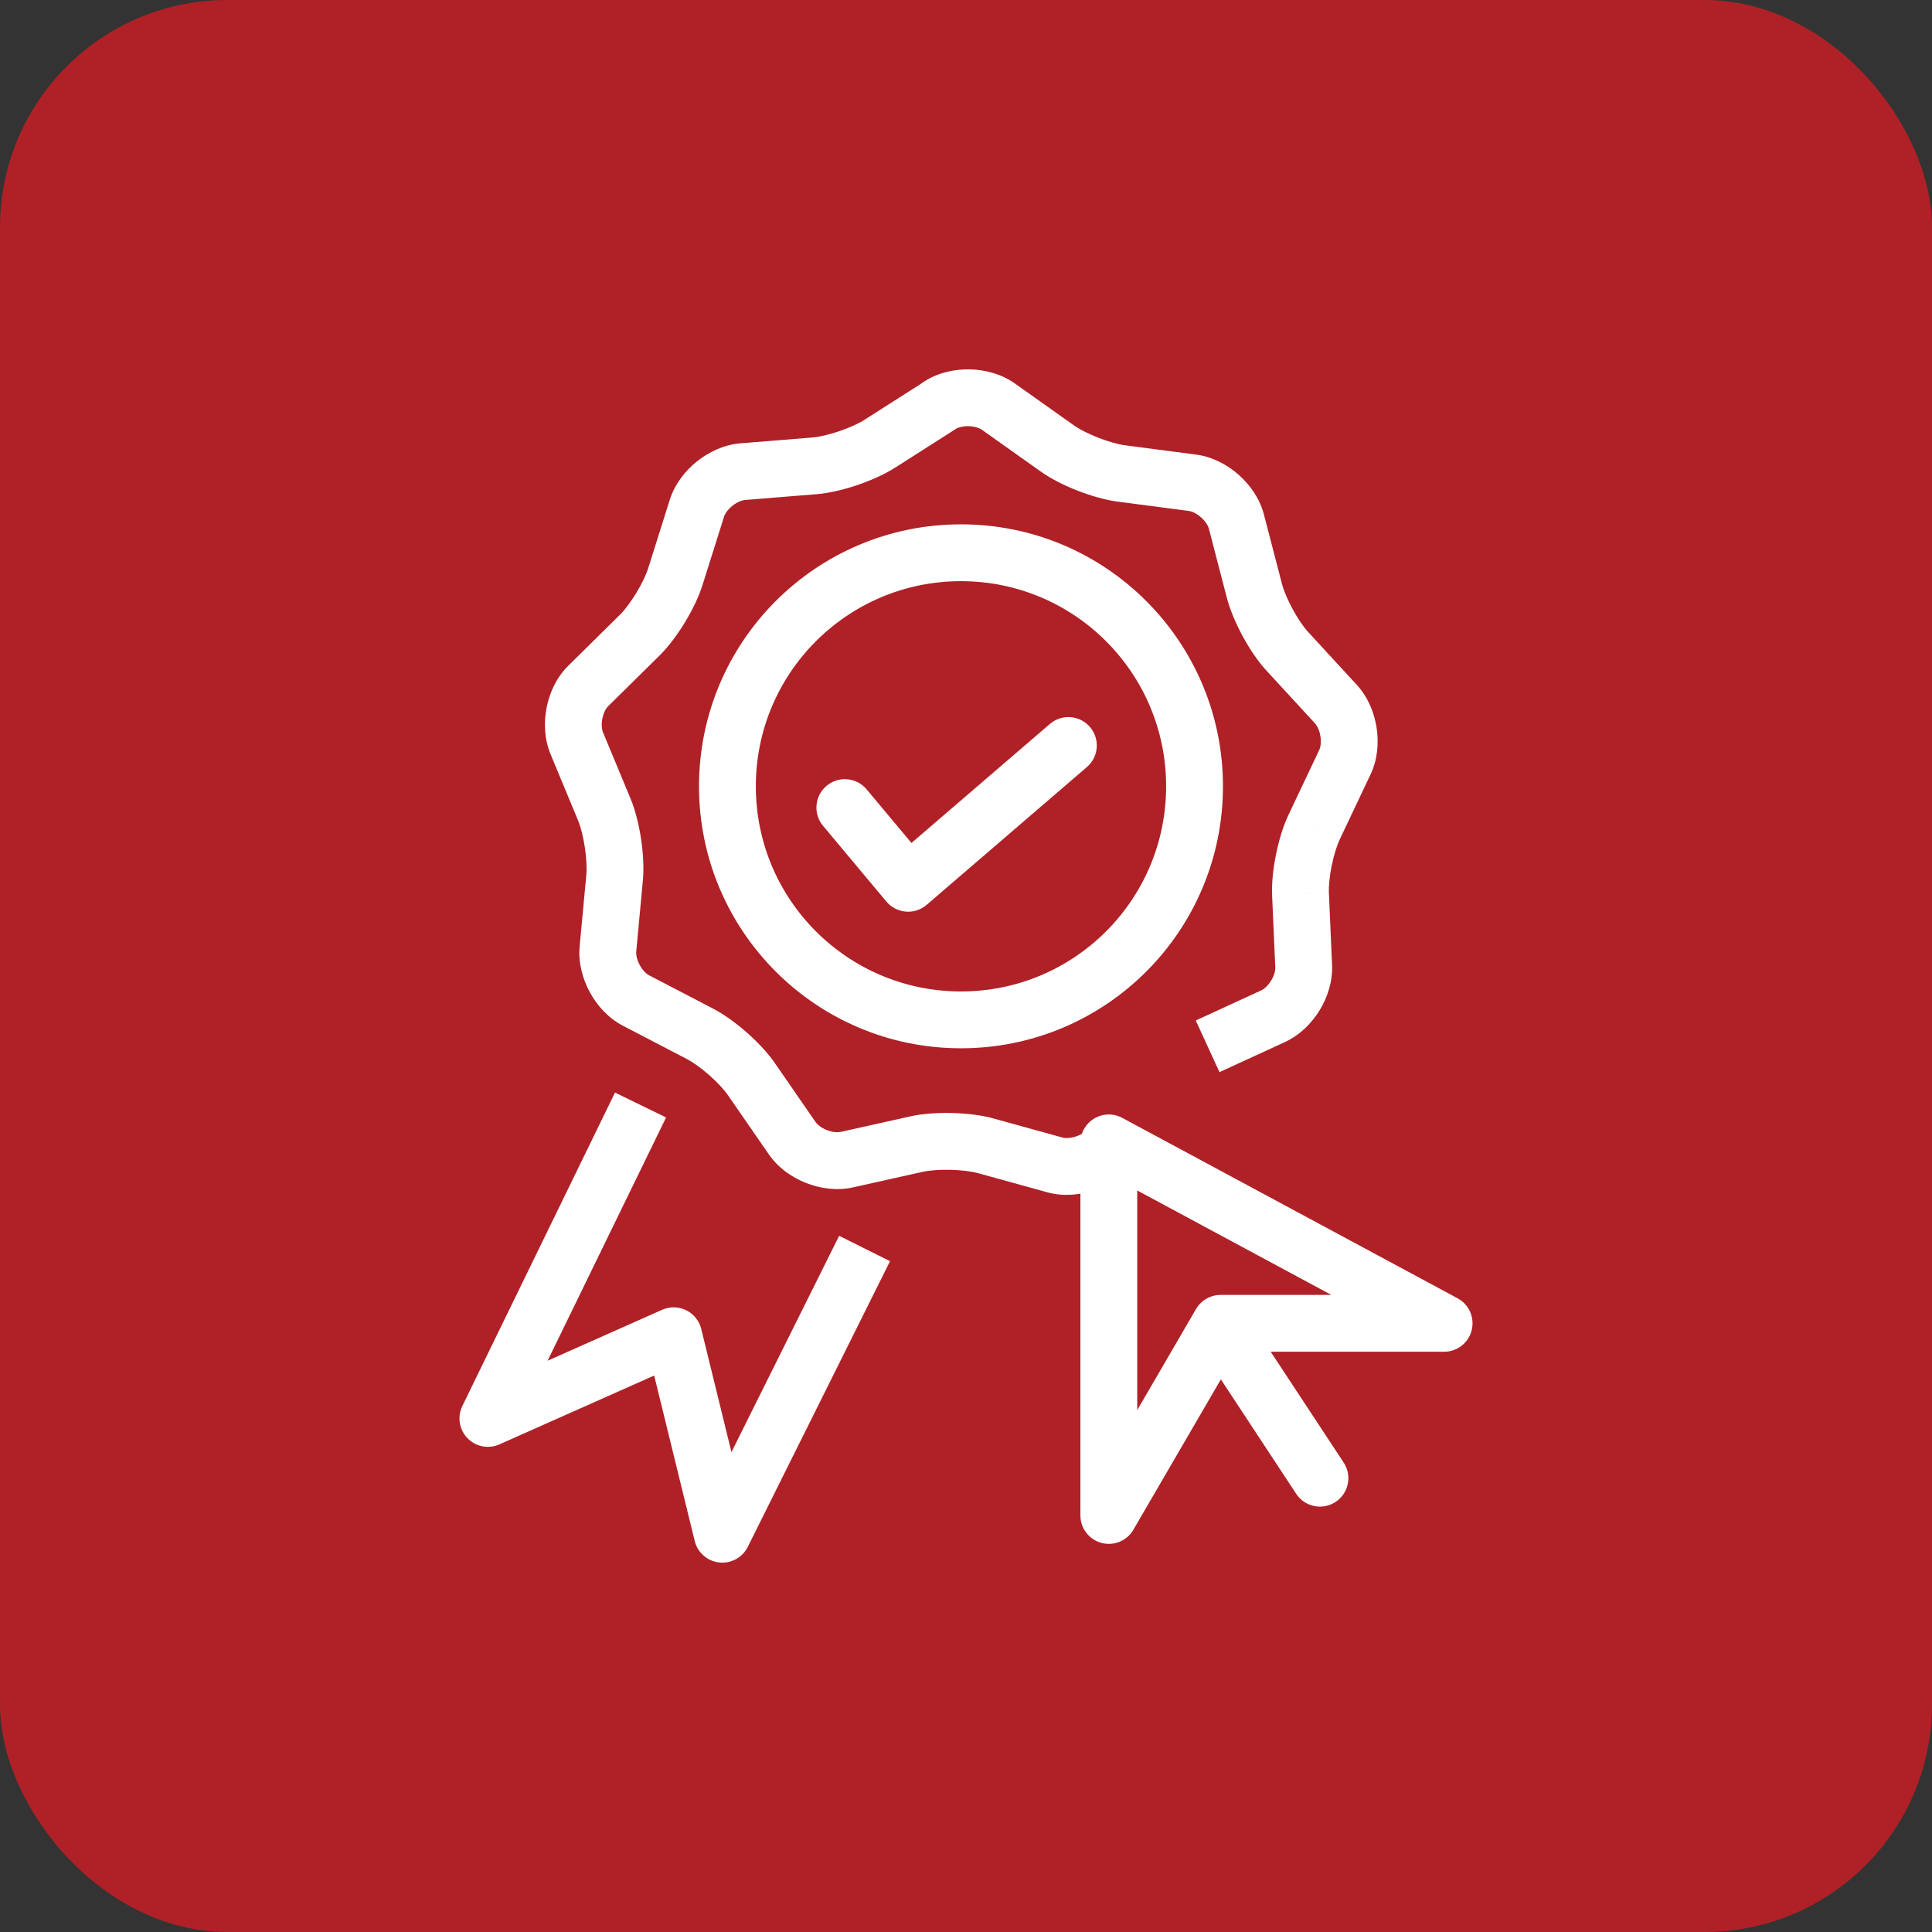
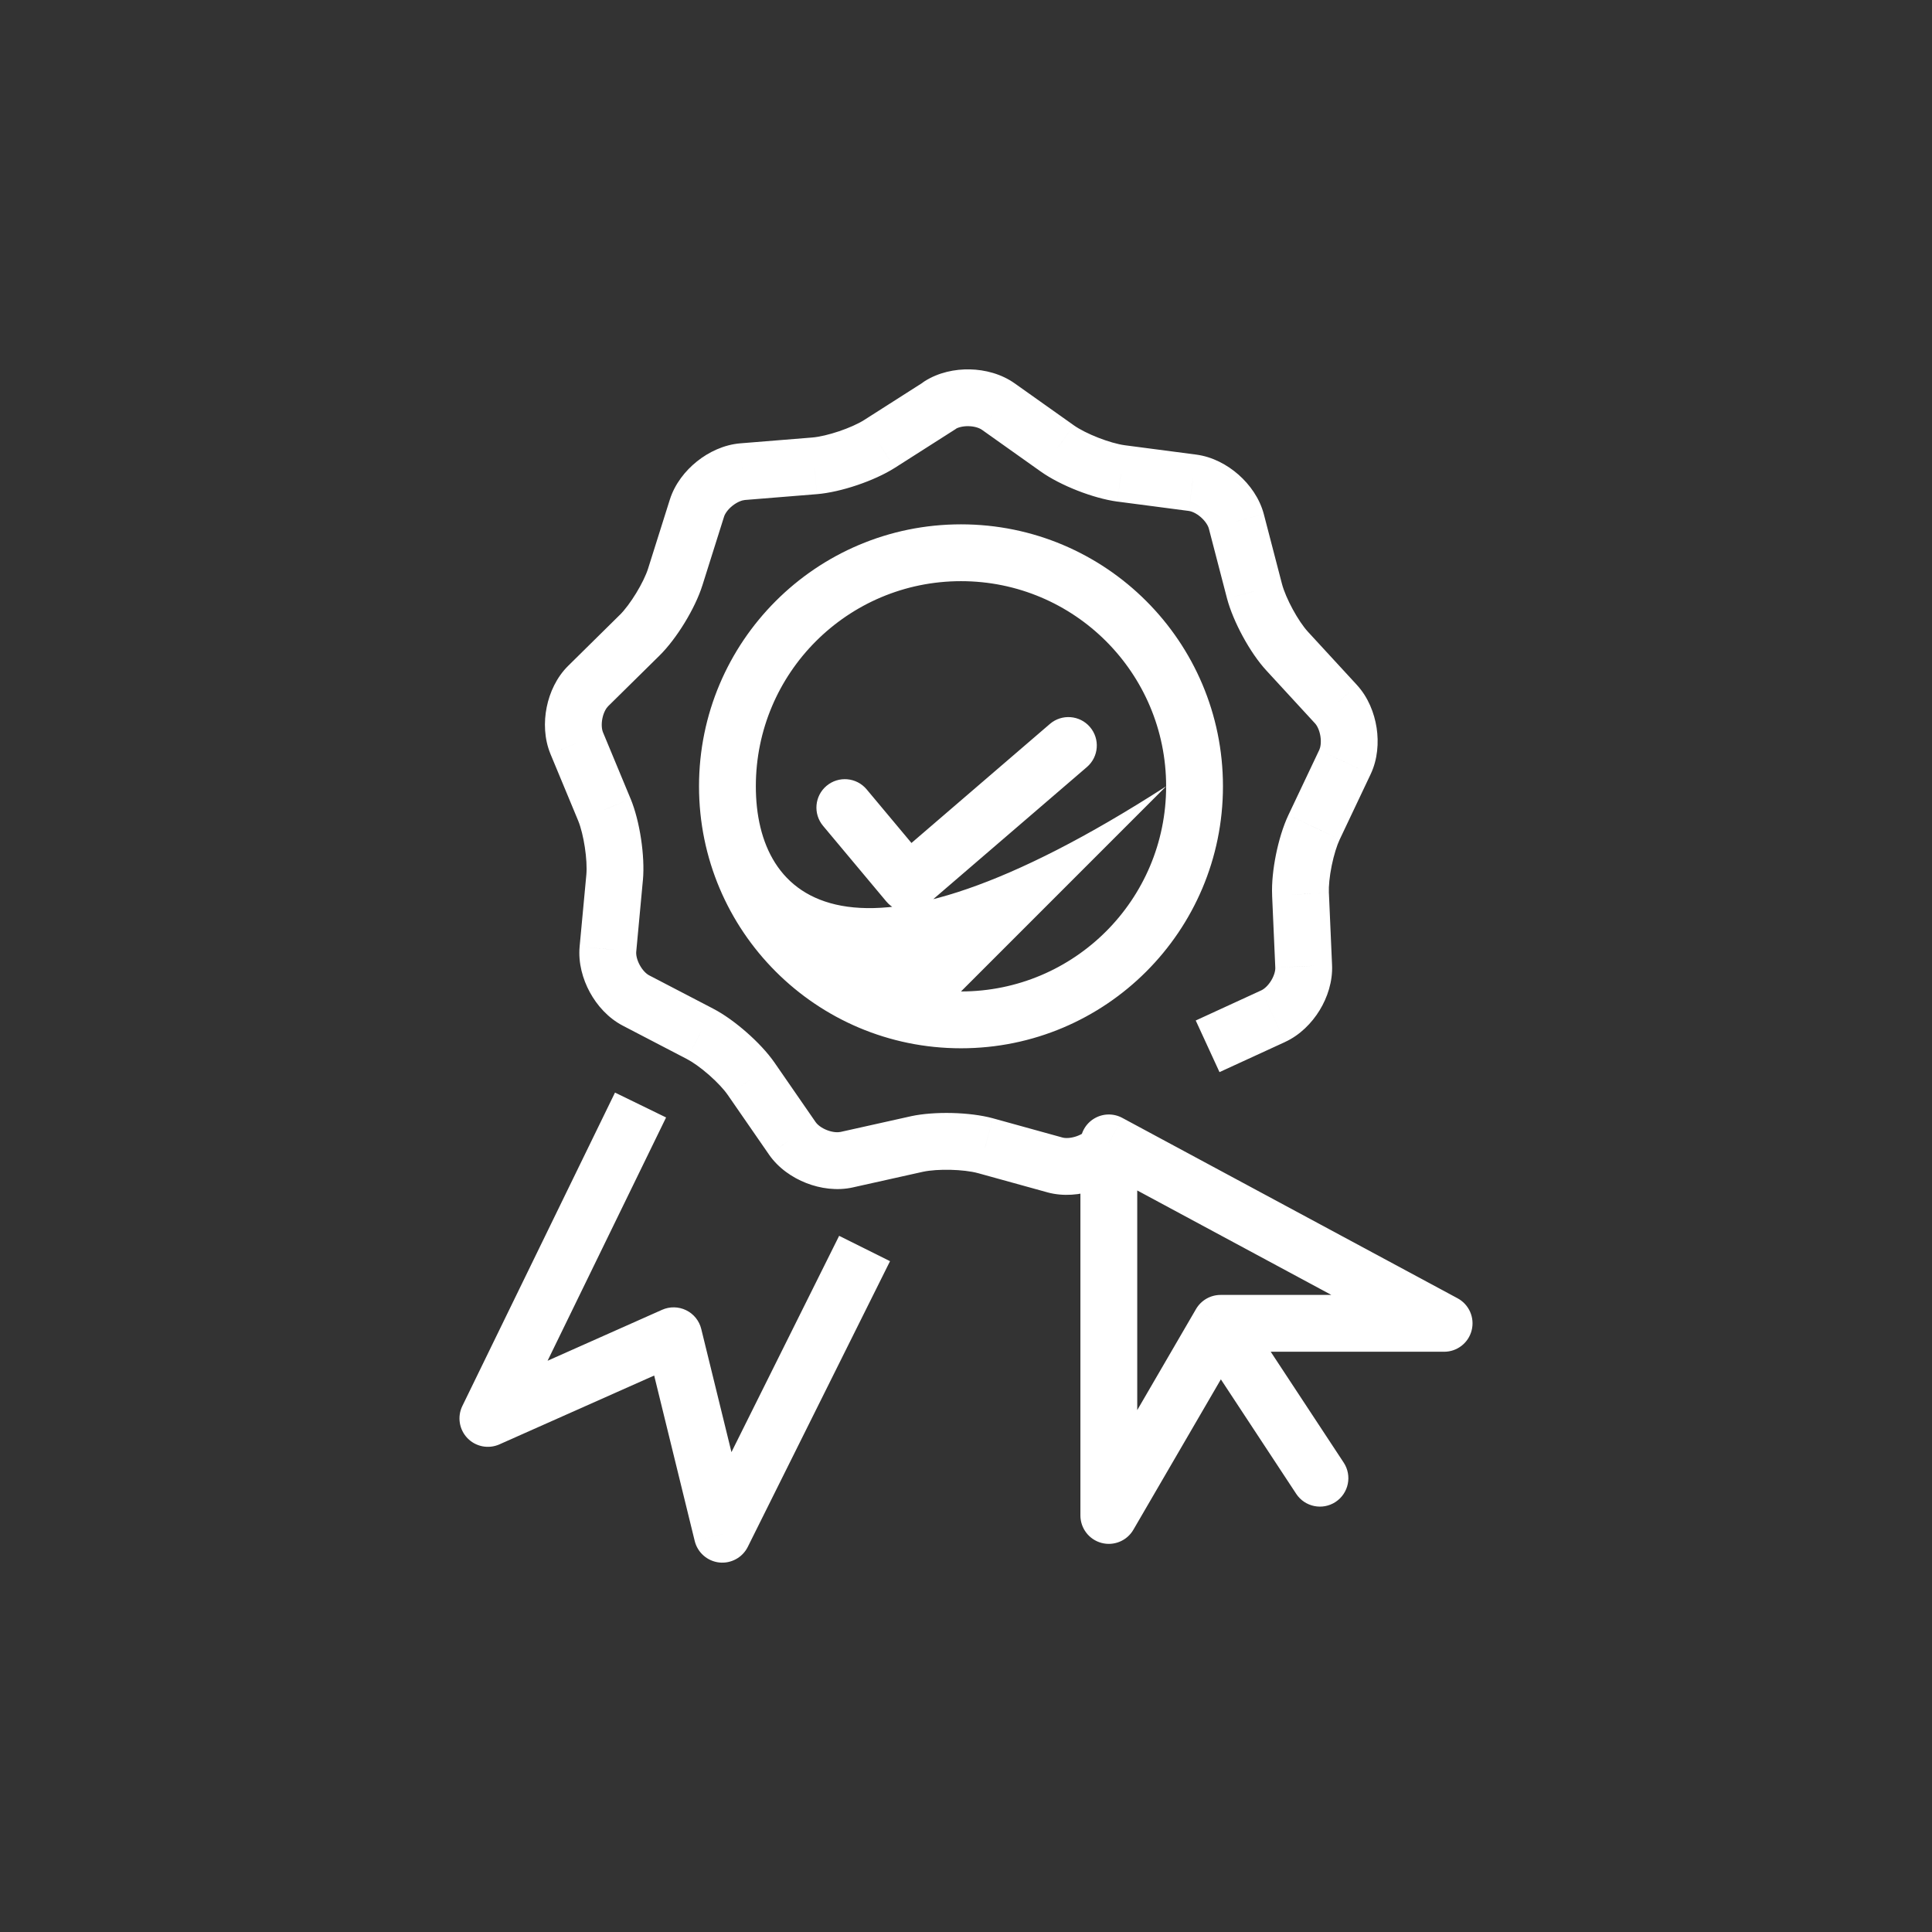
<svg xmlns="http://www.w3.org/2000/svg" width="68" height="68" viewBox="0 0 68 68" fill="none">
  <rect x="0" y="0" width="68" height="68" fill="#333333" stroke="none" />
-   <rect width="68" height="68" rx="8" fill="#AF2127" />
-   <path d="M38.256 26.997C38.675 26.637 38.722 26.006 38.362 25.587C38.002 25.168 37.37 25.121 36.952 25.481L38.256 26.997ZM31.964 31.089L31.197 31.731C31.369 31.936 31.615 32.064 31.882 32.086C32.149 32.108 32.413 32.022 32.616 31.847L31.964 31.089ZM30.503 27.783C30.148 27.359 29.518 27.303 29.094 27.657C28.67 28.012 28.614 28.642 28.968 29.066L30.503 27.783ZM45.622 52.578C45.926 53.039 46.546 53.167 47.008 52.863C47.469 52.559 47.597 51.939 47.293 51.478L45.622 52.578ZM44.128 46.67C43.825 46.209 43.205 46.081 42.743 46.385C42.282 46.688 42.154 47.308 42.458 47.77L44.128 46.67ZM33.08 14.262L32.544 13.418C32.168 13.656 31.995 14.114 32.119 14.541C32.243 14.968 32.635 15.262 33.08 15.262V14.262ZM35.139 14.312L34.56 15.127L34.561 15.127L35.139 14.312ZM37.212 15.782L37.791 14.967L37.79 14.966L37.212 15.782ZM39.458 16.663L39.322 17.654L39.328 17.654L39.458 16.663ZM41.97 16.992L41.84 17.983L41.843 17.984L41.97 16.992ZM43.515 18.351L44.483 18.099L44.482 18.095L43.515 18.351ZM44.154 20.807L43.186 21.059L43.187 21.063L44.154 20.807ZM45.308 22.923L46.044 22.246L46.042 22.244L45.308 22.923ZM47.027 24.791L47.765 24.116L47.763 24.113L47.027 24.791ZM47.337 26.826L46.434 26.397L46.433 26.397L47.337 26.826ZM46.251 29.115L47.154 29.544L47.155 29.543L46.251 29.115ZM45.773 31.473L46.773 31.429L46.772 31.427L45.773 31.473ZM45.885 34.01L44.886 34.054L44.886 34.056L45.885 34.01ZM44.812 35.766L45.23 36.675L45.23 36.674L44.812 35.766ZM37.131 41.002L36.864 41.966L36.869 41.968L37.131 41.002ZM34.686 40.326L34.953 39.362L34.95 39.361L34.686 40.326ZM32.279 40.264L32.069 39.286L32.062 39.288L32.279 40.264ZM29.804 40.816L29.586 39.84L29.585 39.84L29.804 40.816ZM27.887 40.066L27.064 40.634L27.064 40.635L27.887 40.066ZM26.441 37.975L25.617 38.542L25.618 38.543L26.441 37.975ZM24.636 36.386L24.174 37.273L24.177 37.275L24.636 36.386ZM22.383 35.214L22.845 34.327L22.845 34.327L22.383 35.214ZM21.397 33.408L20.401 33.315L20.401 33.317L21.397 33.408ZM21.633 30.883L22.628 30.976L22.629 30.974L21.633 30.883ZM21.273 28.501L22.198 28.12L22.196 28.117L21.273 28.501ZM20.299 26.155L19.374 26.536L19.375 26.539L20.299 26.155ZM20.708 24.139L21.406 24.855L21.41 24.851L20.708 24.139ZM22.514 22.358L23.216 23.07L23.216 23.07L22.514 22.358ZM23.767 20.305L22.813 20.004L22.813 20.005L23.767 20.305ZM24.53 17.885L25.484 18.186L25.484 18.185L24.53 17.885ZM26.137 16.601L26.056 15.604L26.055 15.604L26.137 16.601ZM28.668 16.396L28.749 17.393L28.75 17.393L28.668 16.396ZM30.951 15.627L31.487 16.471L31.489 16.47L30.951 15.627ZM33.092 14.262L33.63 15.105C34.004 14.866 34.176 14.409 34.052 13.982C33.928 13.555 33.536 13.262 33.092 13.262V14.262ZM25.424 54L24.452 54.238C24.552 54.646 24.896 54.947 25.313 54.994C25.73 55.04 26.132 54.821 26.319 54.446L25.424 54ZM23.711 47.014L24.682 46.776C24.612 46.488 24.417 46.246 24.151 46.116C23.885 45.986 23.575 45.98 23.305 46.1L23.711 47.014ZM17.172 49.924L16.273 49.486C16.089 49.864 16.161 50.316 16.453 50.619C16.745 50.921 17.195 51.008 17.578 50.837L17.172 49.924ZM39.027 40.226L39.501 39.346C39.191 39.179 38.816 39.187 38.514 39.368C38.212 39.548 38.027 39.874 38.027 40.226H39.027ZM39.027 53.339H38.027C38.027 53.791 38.33 54.187 38.767 54.305C39.203 54.422 39.664 54.233 39.891 53.842L39.027 53.339ZM42.961 46.577V45.577C42.605 45.577 42.276 45.766 42.096 46.074L42.961 46.577ZM50.829 46.577V47.577C51.287 47.577 51.687 47.266 51.798 46.821C51.91 46.377 51.706 45.913 51.303 45.696L50.829 46.577ZM36.952 25.481L31.312 30.331L32.616 31.847L38.256 26.997L36.952 25.481ZM32.731 30.448L30.503 27.783L28.968 29.066L31.197 31.731L32.731 30.448ZM47.293 51.478L44.128 46.67L42.458 47.77L45.622 52.578L47.293 51.478ZM33.615 15.106C33.704 15.05 33.875 14.995 34.093 15C34.312 15.005 34.477 15.068 34.56 15.127L35.719 13.497C35.243 13.158 34.666 13.013 34.139 13.001C33.612 12.989 33.032 13.108 32.544 13.418L33.615 15.106ZM34.561 15.127L36.633 16.598L37.79 14.966L35.718 13.496L34.561 15.127ZM36.632 16.597C37.327 17.091 38.485 17.54 39.322 17.654L39.593 15.672C39.065 15.6 38.213 15.267 37.791 14.967L36.632 16.597ZM39.328 17.654L41.84 17.983L42.1 16L39.587 15.671L39.328 17.654ZM41.843 17.984C41.941 17.996 42.105 18.062 42.27 18.207C42.435 18.353 42.522 18.508 42.548 18.606L44.482 18.095C44.334 17.535 43.987 17.055 43.592 16.707C43.197 16.359 42.675 16.074 42.098 16L41.843 17.984ZM42.547 18.602L43.186 21.059L45.122 20.556L44.483 18.099L42.547 18.602ZM43.187 21.063C43.401 21.872 43.993 22.975 44.574 23.602L46.042 22.244C45.692 21.866 45.255 21.058 45.121 20.552L43.187 21.063ZM44.572 23.6L46.291 25.468L47.763 24.113L46.044 22.246L44.572 23.6ZM46.288 25.465C46.357 25.541 46.441 25.699 46.475 25.918C46.508 26.137 46.475 26.309 46.434 26.397L48.24 27.254C48.49 26.728 48.532 26.134 48.452 25.615C48.372 25.095 48.155 24.543 47.765 24.116L46.288 25.465ZM46.433 26.397L45.348 28.686L47.155 29.543L48.24 27.254L46.433 26.397ZM45.348 28.686C45.156 29.091 45.008 29.596 44.911 30.072C44.815 30.547 44.754 31.07 44.775 31.518L46.772 31.427C46.762 31.198 46.794 30.85 46.871 30.469C46.949 30.089 47.055 29.753 47.154 29.544L45.348 28.686ZM44.774 31.517L44.886 34.054L46.884 33.966L46.773 31.429L44.774 31.517ZM44.886 34.056C44.891 34.156 44.854 34.328 44.74 34.515C44.626 34.701 44.488 34.814 44.394 34.857L45.23 36.674C45.756 36.432 46.17 36.009 46.446 35.559C46.721 35.11 46.91 34.547 46.884 33.965L44.886 34.056ZM44.394 34.857L42.086 35.918L42.922 37.735L45.23 36.675L44.394 34.857ZM38.293 39.734C38.23 39.816 38.089 39.926 37.881 39.996C37.673 40.066 37.495 40.065 37.392 40.037L36.869 41.968C37.431 42.12 38.022 42.059 38.521 41.891C39.02 41.722 39.525 41.413 39.877 40.955L38.293 39.734ZM37.398 40.038L34.953 39.362L34.42 41.29L36.864 41.966L37.398 40.038ZM34.95 39.361C34.134 39.138 32.886 39.111 32.069 39.286L32.489 41.242C33 41.132 33.923 41.154 34.422 41.291L34.95 39.361ZM32.062 39.288L29.586 39.84L30.021 41.792L32.497 41.24L32.062 39.288ZM29.585 39.84C29.487 39.862 29.31 39.856 29.107 39.777C28.903 39.697 28.768 39.582 28.709 39.496L27.064 40.635C27.396 41.114 27.887 41.448 28.379 41.64C28.87 41.832 29.457 41.919 30.023 41.792L29.585 39.84ZM28.709 39.497L27.264 37.406L25.618 38.543L27.064 40.634L28.709 39.497ZM27.265 37.407C27.01 37.038 26.645 36.657 26.28 36.337C25.915 36.016 25.492 35.703 25.094 35.498L24.177 37.275C24.381 37.38 24.668 37.582 24.959 37.838C25.251 38.095 25.488 38.353 25.617 38.542L27.265 37.407ZM25.097 35.499L22.845 34.327L21.922 36.101L24.174 37.273L25.097 35.499ZM22.845 34.327C22.753 34.279 22.622 34.16 22.517 33.967C22.412 33.775 22.384 33.6 22.393 33.5L20.401 33.317C20.348 33.893 20.509 34.462 20.761 34.925C21.013 35.387 21.405 35.832 21.922 36.101L22.845 34.327ZM22.393 33.501L22.628 30.976L20.637 30.79L20.401 33.315L22.393 33.501ZM22.629 30.974C22.705 30.131 22.52 28.902 22.198 28.12L20.348 28.881C20.547 29.365 20.684 30.271 20.637 30.793L22.629 30.974ZM22.196 28.117L21.222 25.772L19.375 26.539L20.349 28.884L22.196 28.117ZM21.223 25.775C21.183 25.677 21.159 25.5 21.202 25.287C21.245 25.074 21.335 24.925 21.406 24.855L20.01 23.423C19.591 23.831 19.346 24.374 19.242 24.891C19.137 25.409 19.154 26.001 19.374 26.536L21.223 25.775ZM21.41 24.851L23.216 23.07L21.811 21.646L20.006 23.427L21.41 24.851ZM23.216 23.07C23.816 22.478 24.467 21.412 24.721 20.605L22.813 20.005C22.657 20.501 22.179 21.284 21.811 21.647L23.216 23.07ZM24.721 20.606L25.484 18.186L23.576 17.584L22.813 20.004L24.721 20.606ZM25.484 18.185C25.514 18.089 25.608 17.939 25.78 17.801C25.953 17.664 26.12 17.606 26.219 17.598L26.055 15.604C25.478 15.652 24.944 15.91 24.533 16.238C24.122 16.566 23.751 17.03 23.576 17.585L25.484 18.185ZM26.218 17.598L28.749 17.393L28.588 15.399L26.056 15.604L26.218 17.598ZM28.75 17.393C29.597 17.324 30.776 16.922 31.487 16.471L30.416 14.783C29.973 15.063 29.105 15.357 28.587 15.399L28.75 17.393ZM31.489 16.47L33.63 15.105L32.554 13.419L30.414 14.784L31.489 16.47ZM33.092 13.262H33.08V15.262H33.092V13.262ZM29.535 43.497L24.528 53.554L26.319 54.446L31.326 44.389L29.535 43.497ZM26.395 53.762L24.682 46.776L22.74 47.252L24.452 54.238L26.395 53.762ZM23.305 46.1L16.765 49.01L17.578 50.837L24.118 47.928L23.305 46.1ZM18.071 50.362L23.444 39.331L21.646 38.455L16.273 49.486L18.071 50.362ZM38.027 40.226V53.339H40.027V40.226H38.027ZM39.891 53.842L43.825 47.08L42.096 46.074L38.163 52.836L39.891 53.842ZM42.961 47.577H50.829V45.577H42.961V47.577ZM51.303 45.696L39.501 39.346L38.553 41.107L50.355 47.458L51.303 45.696ZM33.824 20.455C37.813 20.455 41.044 23.686 41.044 27.675H43.044C43.044 22.582 38.918 18.455 33.824 18.455V20.455ZM41.044 27.675C41.044 31.665 37.813 34.896 33.824 34.896V36.896C38.918 36.896 43.044 32.769 43.044 27.675H41.044ZM33.824 34.896C29.835 34.896 26.603 31.665 26.603 27.675H24.603C24.603 32.769 28.73 36.896 33.824 36.896V34.896ZM26.603 27.675C26.603 23.686 29.835 20.455 33.824 20.455V18.455C28.73 18.455 24.603 22.582 24.603 27.675H26.603Z" fill="white" />
+   <path d="M38.256 26.997C38.675 26.637 38.722 26.006 38.362 25.587C38.002 25.168 37.37 25.121 36.952 25.481L38.256 26.997ZM31.964 31.089L31.197 31.731C31.369 31.936 31.615 32.064 31.882 32.086C32.149 32.108 32.413 32.022 32.616 31.847L31.964 31.089ZM30.503 27.783C30.148 27.359 29.518 27.303 29.094 27.657C28.67 28.012 28.614 28.642 28.968 29.066L30.503 27.783ZM45.622 52.578C45.926 53.039 46.546 53.167 47.008 52.863C47.469 52.559 47.597 51.939 47.293 51.478L45.622 52.578ZM44.128 46.67C43.825 46.209 43.205 46.081 42.743 46.385C42.282 46.688 42.154 47.308 42.458 47.77L44.128 46.67ZM33.08 14.262L32.544 13.418C32.168 13.656 31.995 14.114 32.119 14.541C32.243 14.968 32.635 15.262 33.08 15.262V14.262ZM35.139 14.312L34.56 15.127L34.561 15.127L35.139 14.312ZM37.212 15.782L37.791 14.967L37.79 14.966L37.212 15.782ZM39.458 16.663L39.322 17.654L39.328 17.654L39.458 16.663ZM41.97 16.992L41.84 17.983L41.843 17.984L41.97 16.992ZM43.515 18.351L44.483 18.099L44.482 18.095L43.515 18.351ZM44.154 20.807L43.186 21.059L43.187 21.063L44.154 20.807ZM45.308 22.923L46.044 22.246L46.042 22.244L45.308 22.923ZM47.027 24.791L47.765 24.116L47.763 24.113L47.027 24.791ZM47.337 26.826L46.434 26.397L46.433 26.397L47.337 26.826ZM46.251 29.115L47.154 29.544L47.155 29.543L46.251 29.115ZM45.773 31.473L46.773 31.429L46.772 31.427L45.773 31.473ZM45.885 34.01L44.886 34.054L44.886 34.056L45.885 34.01ZM44.812 35.766L45.23 36.675L45.23 36.674L44.812 35.766ZM37.131 41.002L36.864 41.966L36.869 41.968L37.131 41.002ZM34.686 40.326L34.953 39.362L34.95 39.361L34.686 40.326ZM32.279 40.264L32.069 39.286L32.062 39.288L32.279 40.264ZM29.804 40.816L29.586 39.84L29.585 39.84L29.804 40.816ZM27.887 40.066L27.064 40.634L27.064 40.635L27.887 40.066ZM26.441 37.975L25.617 38.542L25.618 38.543L26.441 37.975ZM24.636 36.386L24.174 37.273L24.177 37.275L24.636 36.386ZM22.383 35.214L22.845 34.327L22.845 34.327L22.383 35.214ZM21.397 33.408L20.401 33.315L20.401 33.317L21.397 33.408ZM21.633 30.883L22.628 30.976L22.629 30.974L21.633 30.883ZM21.273 28.501L22.198 28.12L22.196 28.117L21.273 28.501ZM20.299 26.155L19.374 26.536L19.375 26.539L20.299 26.155ZM20.708 24.139L21.406 24.855L21.41 24.851L20.708 24.139ZM22.514 22.358L23.216 23.07L23.216 23.07L22.514 22.358ZM23.767 20.305L22.813 20.004L22.813 20.005L23.767 20.305ZM24.53 17.885L25.484 18.186L25.484 18.185L24.53 17.885ZM26.137 16.601L26.056 15.604L26.055 15.604L26.137 16.601ZM28.668 16.396L28.749 17.393L28.75 17.393L28.668 16.396ZM30.951 15.627L31.487 16.471L31.489 16.47L30.951 15.627ZM33.092 14.262L33.63 15.105C34.004 14.866 34.176 14.409 34.052 13.982C33.928 13.555 33.536 13.262 33.092 13.262V14.262ZM25.424 54L24.452 54.238C24.552 54.646 24.896 54.947 25.313 54.994C25.73 55.04 26.132 54.821 26.319 54.446L25.424 54ZM23.711 47.014L24.682 46.776C24.612 46.488 24.417 46.246 24.151 46.116C23.885 45.986 23.575 45.98 23.305 46.1L23.711 47.014ZM17.172 49.924L16.273 49.486C16.089 49.864 16.161 50.316 16.453 50.619C16.745 50.921 17.195 51.008 17.578 50.837L17.172 49.924ZM39.027 40.226L39.501 39.346C39.191 39.179 38.816 39.187 38.514 39.368C38.212 39.548 38.027 39.874 38.027 40.226H39.027ZM39.027 53.339H38.027C38.027 53.791 38.33 54.187 38.767 54.305C39.203 54.422 39.664 54.233 39.891 53.842L39.027 53.339ZM42.961 46.577V45.577C42.605 45.577 42.276 45.766 42.096 46.074L42.961 46.577ZM50.829 46.577V47.577C51.287 47.577 51.687 47.266 51.798 46.821C51.91 46.377 51.706 45.913 51.303 45.696L50.829 46.577ZM36.952 25.481L31.312 30.331L32.616 31.847L38.256 26.997L36.952 25.481ZM32.731 30.448L30.503 27.783L28.968 29.066L31.197 31.731L32.731 30.448ZM47.293 51.478L44.128 46.67L42.458 47.77L45.622 52.578L47.293 51.478ZM33.615 15.106C33.704 15.05 33.875 14.995 34.093 15C34.312 15.005 34.477 15.068 34.56 15.127L35.719 13.497C35.243 13.158 34.666 13.013 34.139 13.001C33.612 12.989 33.032 13.108 32.544 13.418L33.615 15.106ZM34.561 15.127L36.633 16.598L37.79 14.966L35.718 13.496L34.561 15.127ZM36.632 16.597C37.327 17.091 38.485 17.54 39.322 17.654L39.593 15.672C39.065 15.6 38.213 15.267 37.791 14.967L36.632 16.597ZM39.328 17.654L41.84 17.983L42.1 16L39.587 15.671L39.328 17.654ZM41.843 17.984C41.941 17.996 42.105 18.062 42.27 18.207C42.435 18.353 42.522 18.508 42.548 18.606L44.482 18.095C44.334 17.535 43.987 17.055 43.592 16.707C43.197 16.359 42.675 16.074 42.098 16L41.843 17.984ZM42.547 18.602L43.186 21.059L45.122 20.556L44.483 18.099L42.547 18.602ZM43.187 21.063C43.401 21.872 43.993 22.975 44.574 23.602L46.042 22.244C45.692 21.866 45.255 21.058 45.121 20.552L43.187 21.063ZM44.572 23.6L46.291 25.468L47.763 24.113L46.044 22.246L44.572 23.6ZM46.288 25.465C46.357 25.541 46.441 25.699 46.475 25.918C46.508 26.137 46.475 26.309 46.434 26.397L48.24 27.254C48.49 26.728 48.532 26.134 48.452 25.615C48.372 25.095 48.155 24.543 47.765 24.116L46.288 25.465ZM46.433 26.397L45.348 28.686L47.155 29.543L48.24 27.254L46.433 26.397ZM45.348 28.686C45.156 29.091 45.008 29.596 44.911 30.072C44.815 30.547 44.754 31.07 44.775 31.518L46.772 31.427C46.762 31.198 46.794 30.85 46.871 30.469C46.949 30.089 47.055 29.753 47.154 29.544L45.348 28.686ZM44.774 31.517L44.886 34.054L46.884 33.966L46.773 31.429L44.774 31.517ZM44.886 34.056C44.891 34.156 44.854 34.328 44.74 34.515C44.626 34.701 44.488 34.814 44.394 34.857L45.23 36.674C45.756 36.432 46.17 36.009 46.446 35.559C46.721 35.11 46.91 34.547 46.884 33.965L44.886 34.056ZM44.394 34.857L42.086 35.918L42.922 37.735L45.23 36.675L44.394 34.857ZM38.293 39.734C38.23 39.816 38.089 39.926 37.881 39.996C37.673 40.066 37.495 40.065 37.392 40.037L36.869 41.968C37.431 42.12 38.022 42.059 38.521 41.891C39.02 41.722 39.525 41.413 39.877 40.955L38.293 39.734ZM37.398 40.038L34.953 39.362L34.42 41.29L36.864 41.966L37.398 40.038ZM34.95 39.361C34.134 39.138 32.886 39.111 32.069 39.286L32.489 41.242C33 41.132 33.923 41.154 34.422 41.291L34.95 39.361ZM32.062 39.288L29.586 39.84L30.021 41.792L32.497 41.24L32.062 39.288ZM29.585 39.84C29.487 39.862 29.31 39.856 29.107 39.777C28.903 39.697 28.768 39.582 28.709 39.496L27.064 40.635C27.396 41.114 27.887 41.448 28.379 41.64C28.87 41.832 29.457 41.919 30.023 41.792L29.585 39.84ZM28.709 39.497L27.264 37.406L25.618 38.543L27.064 40.634L28.709 39.497ZM27.265 37.407C27.01 37.038 26.645 36.657 26.28 36.337C25.915 36.016 25.492 35.703 25.094 35.498L24.177 37.275C24.381 37.38 24.668 37.582 24.959 37.838C25.251 38.095 25.488 38.353 25.617 38.542L27.265 37.407ZM25.097 35.499L22.845 34.327L21.922 36.101L24.174 37.273L25.097 35.499ZM22.845 34.327C22.753 34.279 22.622 34.16 22.517 33.967C22.412 33.775 22.384 33.6 22.393 33.5L20.401 33.317C20.348 33.893 20.509 34.462 20.761 34.925C21.013 35.387 21.405 35.832 21.922 36.101L22.845 34.327ZM22.393 33.501L22.628 30.976L20.637 30.79L20.401 33.315L22.393 33.501ZM22.629 30.974C22.705 30.131 22.52 28.902 22.198 28.12L20.348 28.881C20.547 29.365 20.684 30.271 20.637 30.793L22.629 30.974ZM22.196 28.117L21.222 25.772L19.375 26.539L20.349 28.884L22.196 28.117ZM21.223 25.775C21.183 25.677 21.159 25.5 21.202 25.287C21.245 25.074 21.335 24.925 21.406 24.855L20.01 23.423C19.591 23.831 19.346 24.374 19.242 24.891C19.137 25.409 19.154 26.001 19.374 26.536L21.223 25.775ZM21.41 24.851L23.216 23.07L21.811 21.646L20.006 23.427L21.41 24.851ZM23.216 23.07C23.816 22.478 24.467 21.412 24.721 20.605L22.813 20.005C22.657 20.501 22.179 21.284 21.811 21.647L23.216 23.07ZM24.721 20.606L25.484 18.186L23.576 17.584L22.813 20.004L24.721 20.606ZM25.484 18.185C25.514 18.089 25.608 17.939 25.78 17.801C25.953 17.664 26.12 17.606 26.219 17.598L26.055 15.604C25.478 15.652 24.944 15.91 24.533 16.238C24.122 16.566 23.751 17.03 23.576 17.585L25.484 18.185ZM26.218 17.598L28.749 17.393L28.588 15.399L26.056 15.604L26.218 17.598ZM28.75 17.393C29.597 17.324 30.776 16.922 31.487 16.471L30.416 14.783C29.973 15.063 29.105 15.357 28.587 15.399L28.75 17.393ZM31.489 16.47L33.63 15.105L32.554 13.419L30.414 14.784L31.489 16.47ZM33.092 13.262H33.08V15.262H33.092V13.262ZM29.535 43.497L24.528 53.554L26.319 54.446L31.326 44.389L29.535 43.497ZM26.395 53.762L24.682 46.776L22.74 47.252L24.452 54.238L26.395 53.762ZM23.305 46.1L16.765 49.01L17.578 50.837L24.118 47.928L23.305 46.1ZM18.071 50.362L23.444 39.331L21.646 38.455L16.273 49.486L18.071 50.362ZM38.027 40.226V53.339H40.027V40.226H38.027ZM39.891 53.842L43.825 47.08L42.096 46.074L38.163 52.836L39.891 53.842ZM42.961 47.577H50.829V45.577H42.961V47.577ZM51.303 45.696L39.501 39.346L38.553 41.107L50.355 47.458L51.303 45.696ZM33.824 20.455C37.813 20.455 41.044 23.686 41.044 27.675H43.044C43.044 22.582 38.918 18.455 33.824 18.455V20.455ZM41.044 27.675C41.044 31.665 37.813 34.896 33.824 34.896V36.896C38.918 36.896 43.044 32.769 43.044 27.675H41.044ZC29.835 34.896 26.603 31.665 26.603 27.675H24.603C24.603 32.769 28.73 36.896 33.824 36.896V34.896ZM26.603 27.675C26.603 23.686 29.835 20.455 33.824 20.455V18.455C28.73 18.455 24.603 22.582 24.603 27.675H26.603Z" fill="white" />
</svg>